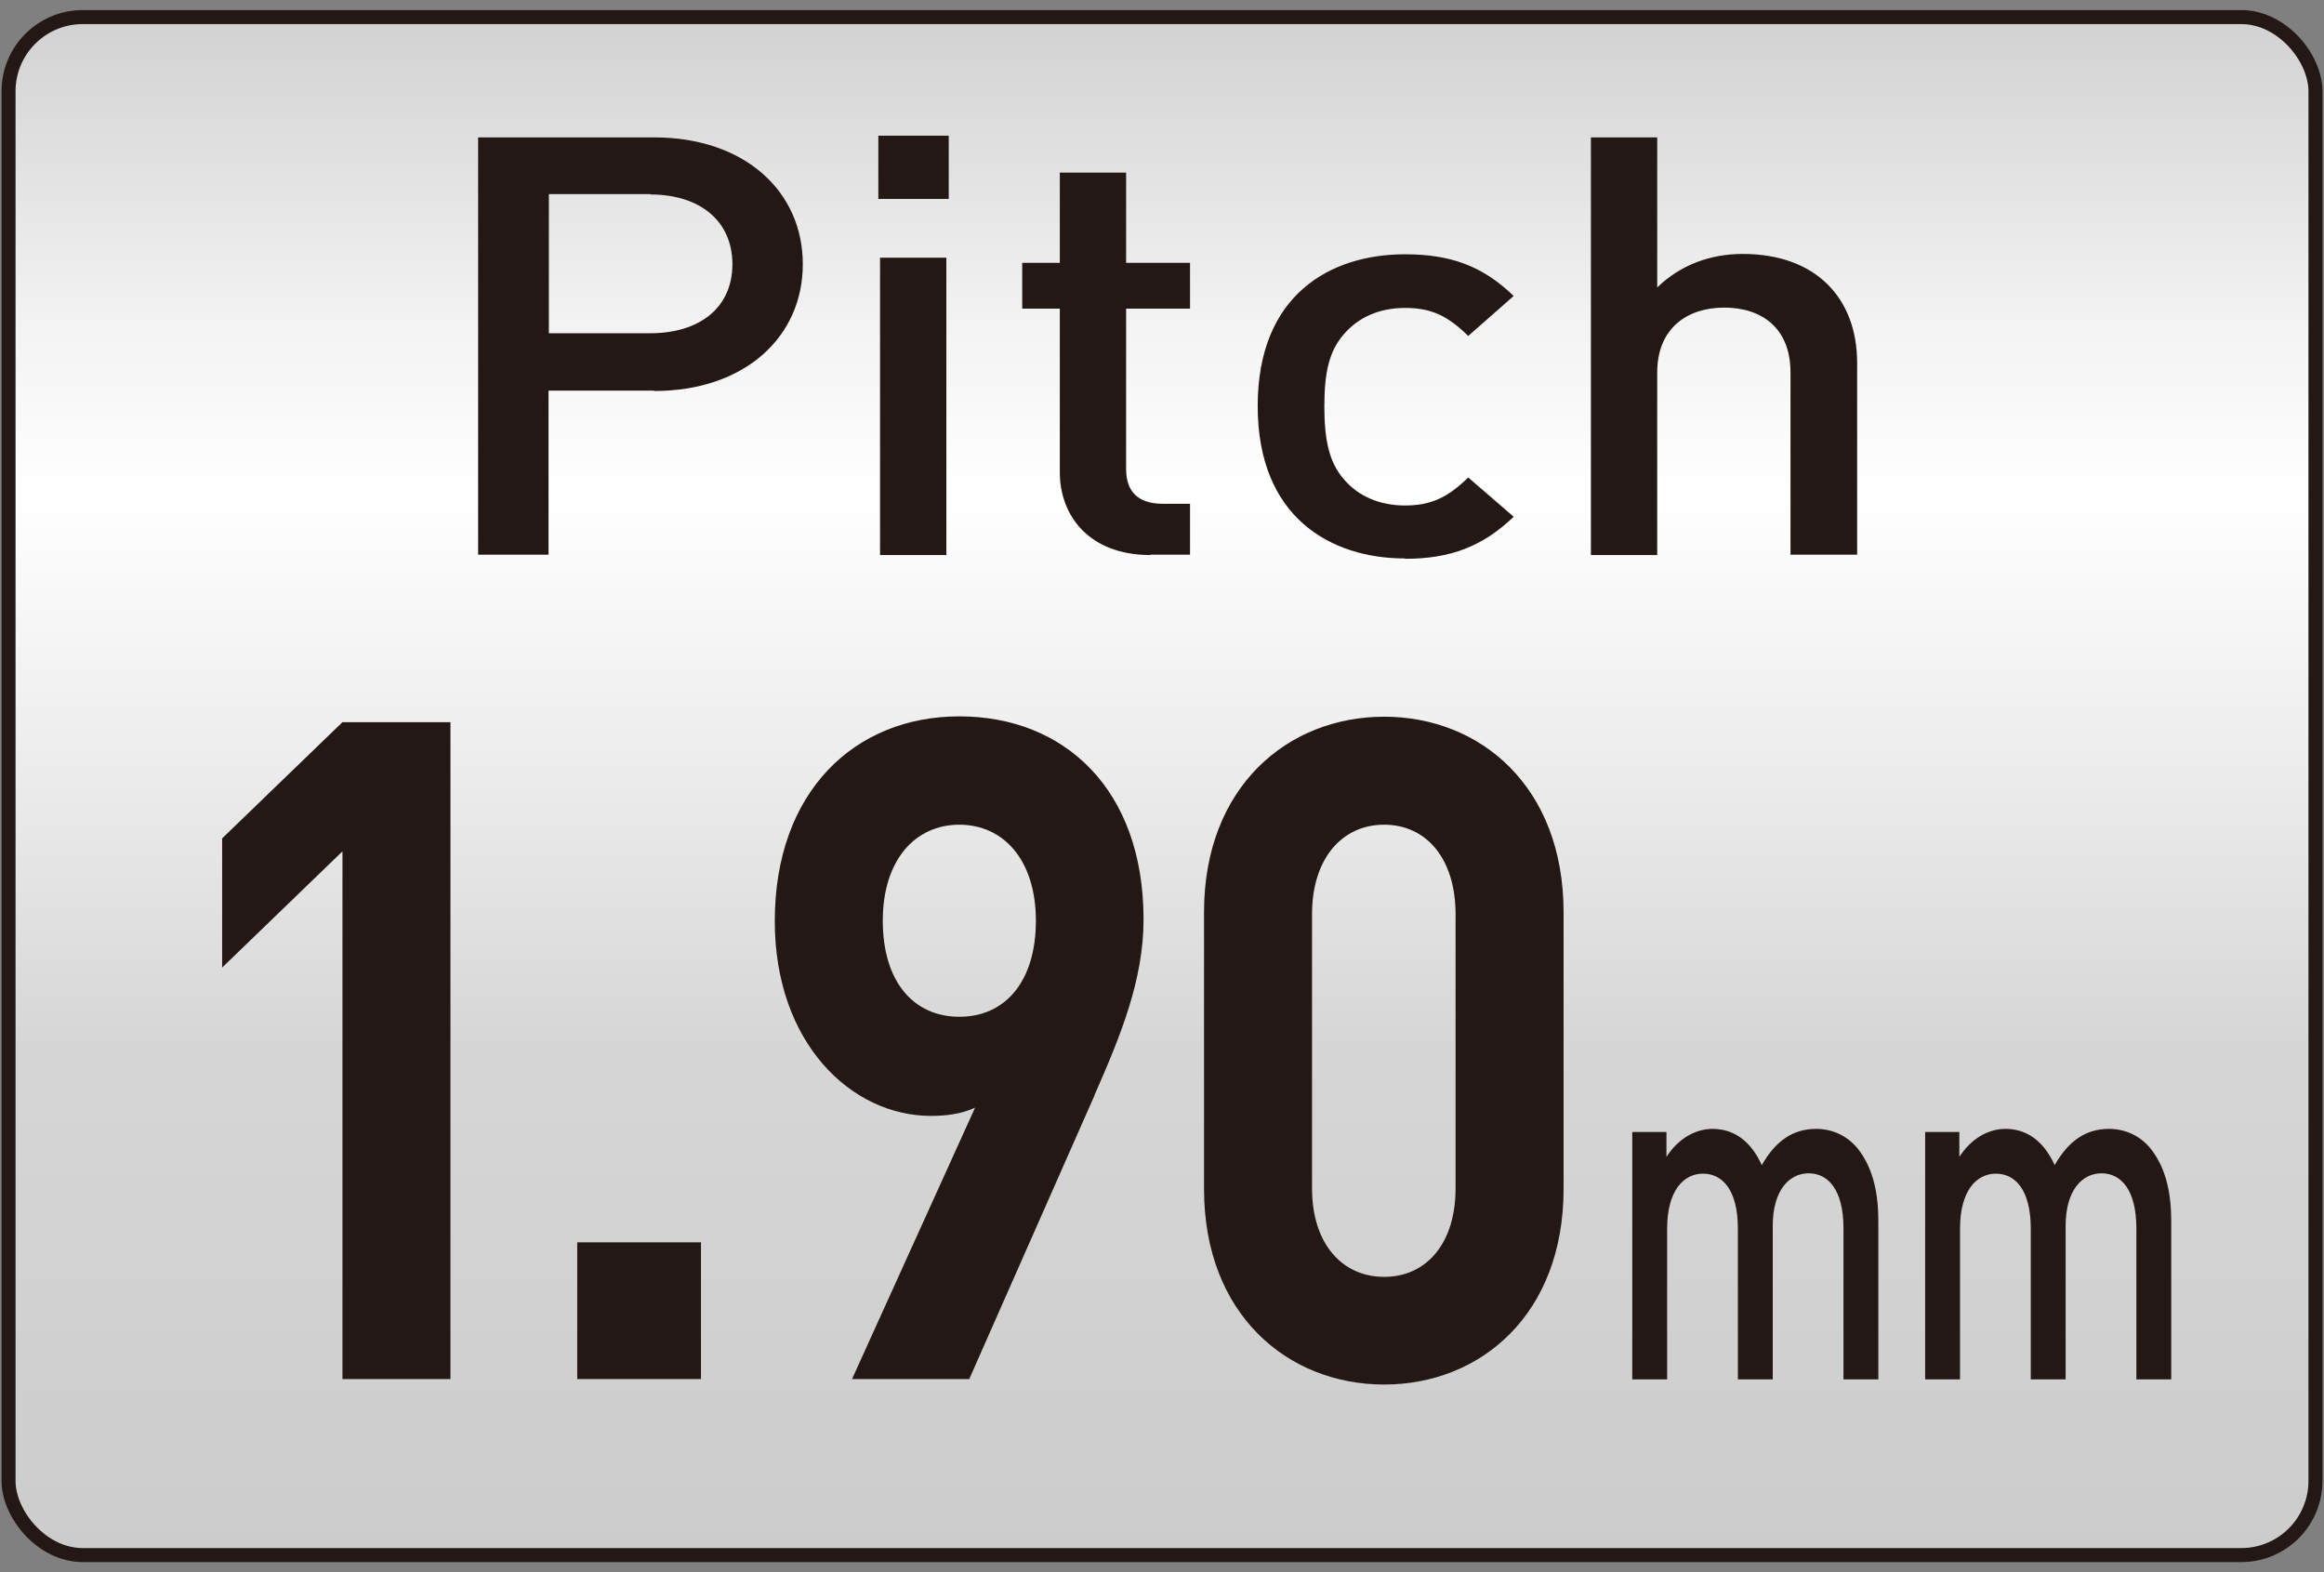
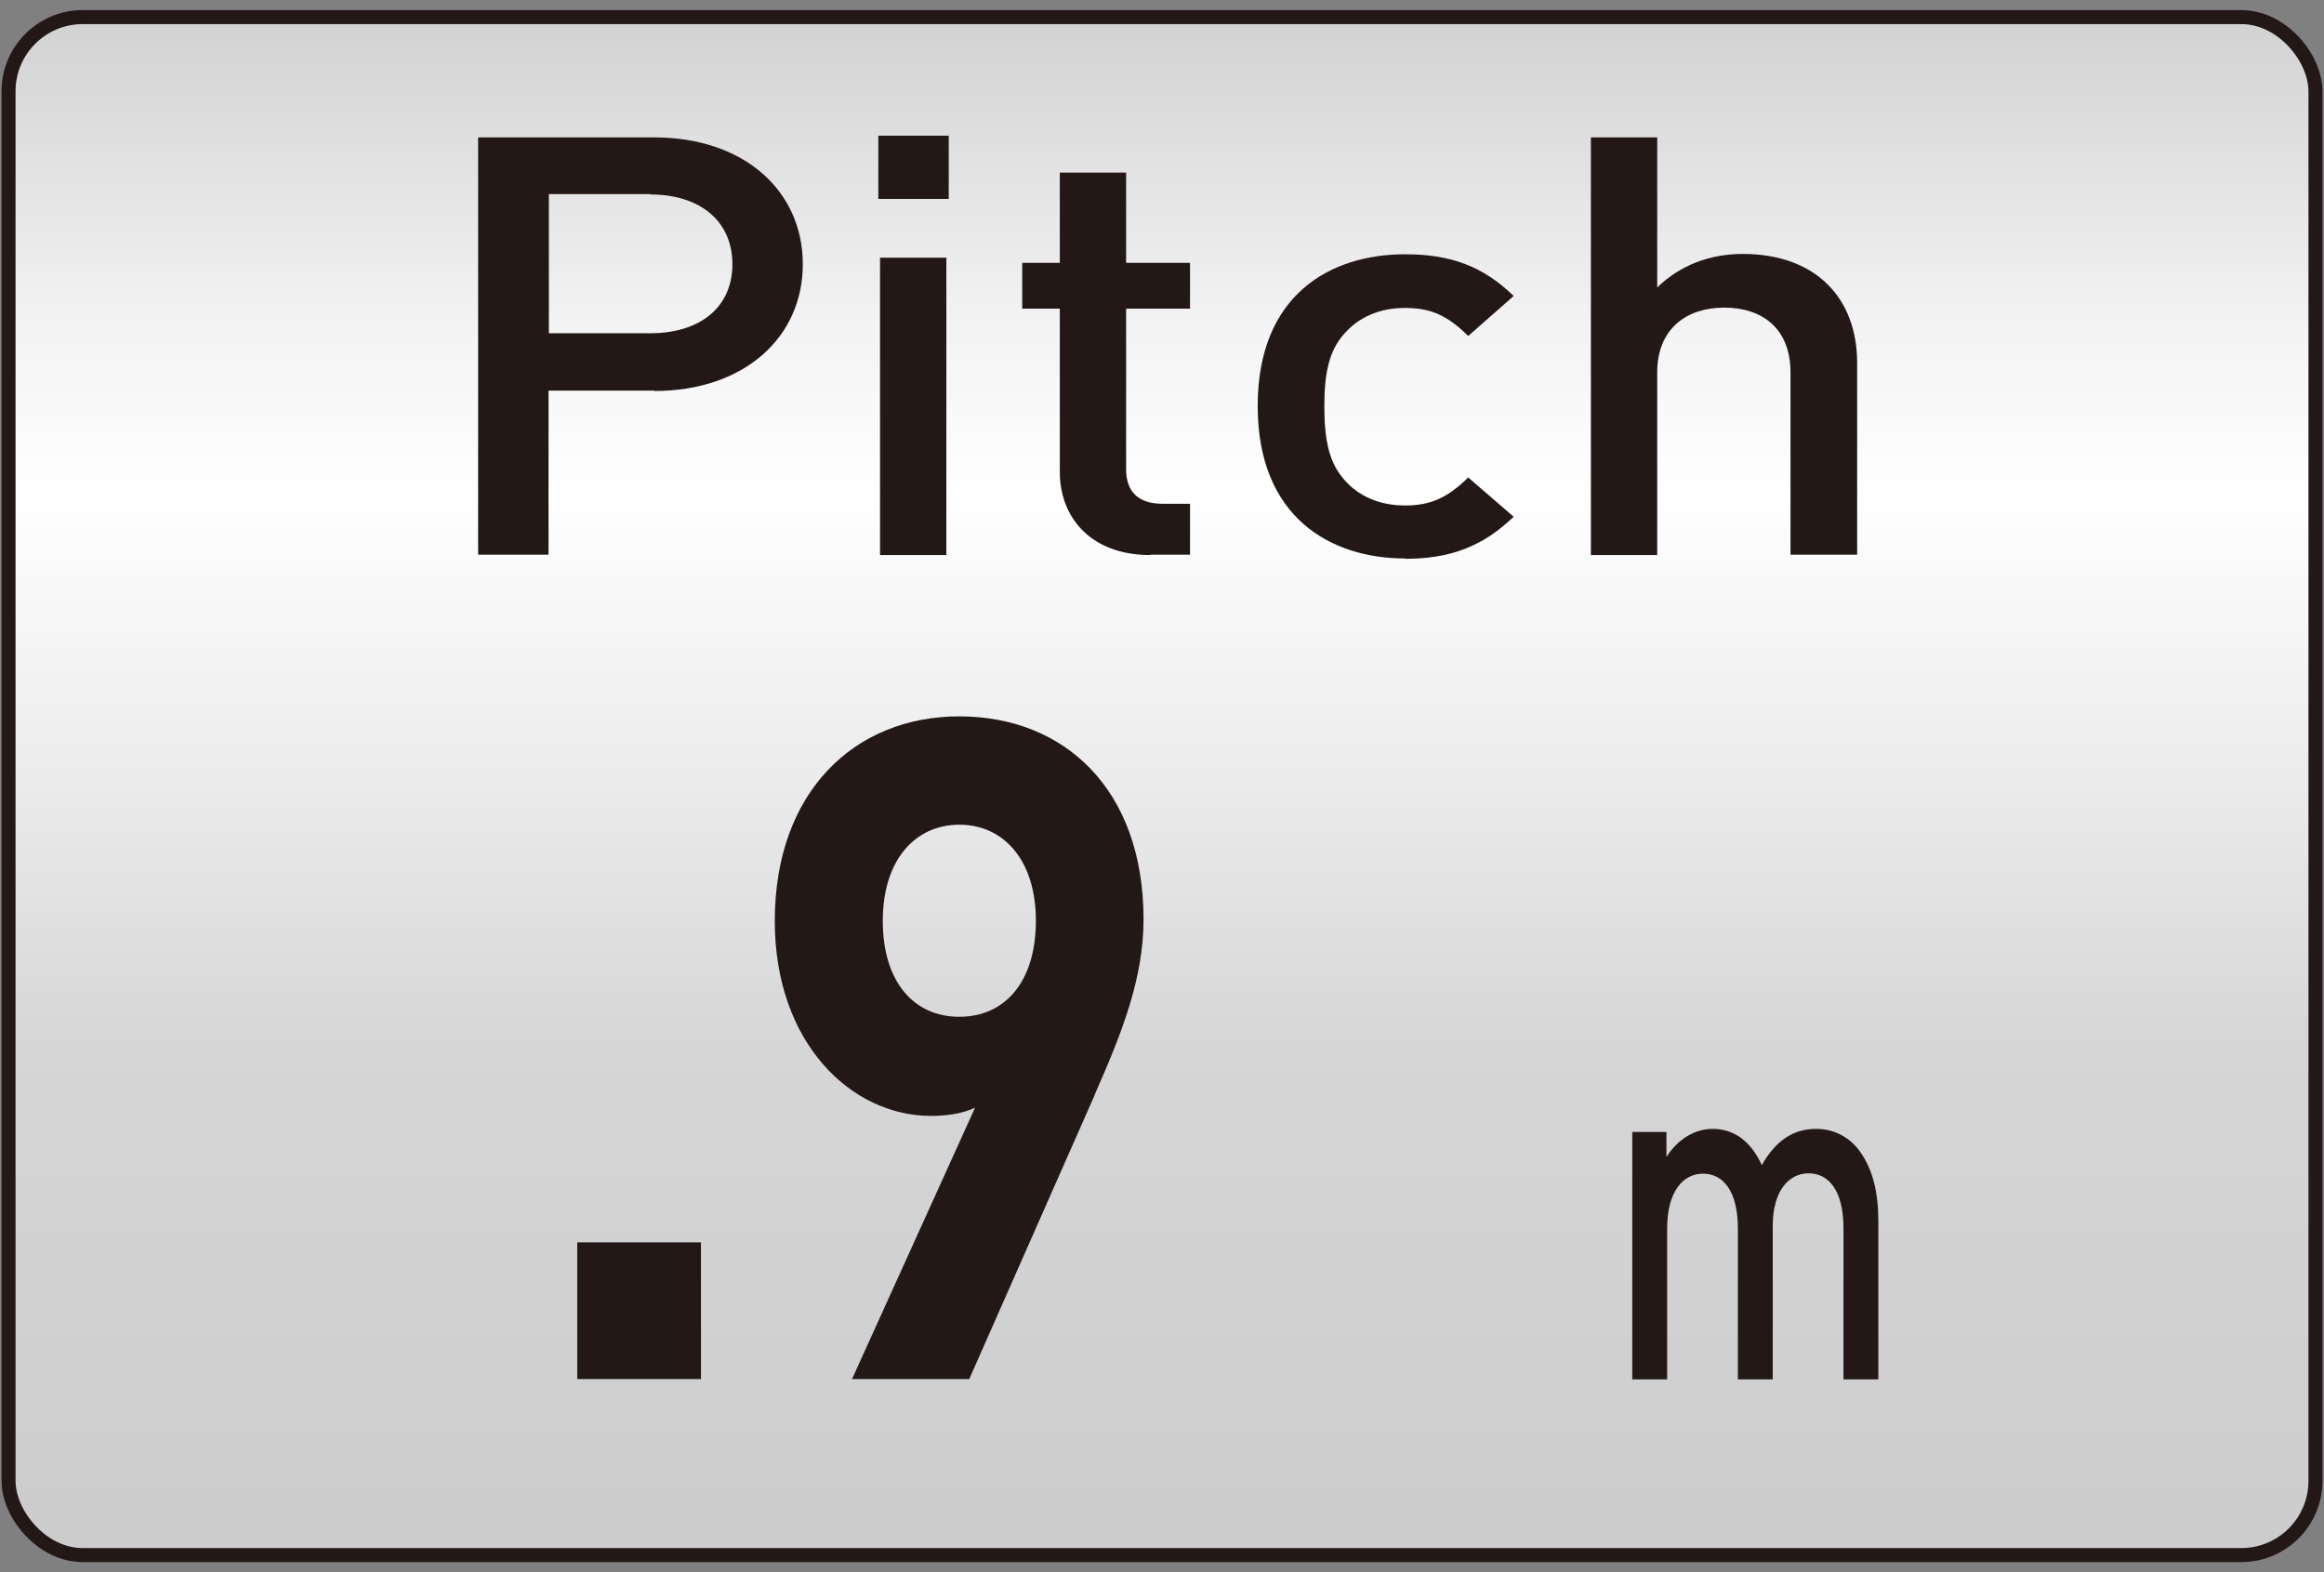
<svg xmlns="http://www.w3.org/2000/svg" id="_レイヤー_1" data-name="レイヤー 1" width="68" height="46" viewBox="0 0 68 46">
  <rect x="0" y="0" width="68" height="46" fill="#808080" stroke="none" />
  <defs>
    <style>
      .cls-1 {
        fill: #231815;
      }

      .cls-2 {
        fill: none;
        stroke: #231815;
        stroke-width: .41px;
      }

      .cls-3 {
        fill: url(#_名称未設定グラデーション_320);
      }
    </style>
    <linearGradient id="_名称未設定グラデーション_320" data-name="名称未設定グラデーション 320" x1="34" y1="45.5" x2="34" y2=".5" gradientUnits="userSpaceOnUse">
      <stop offset="0" stop-color="#ccc" />
      <stop offset=".06" stop-color="#cecece" />
      <stop offset=".33" stop-color="#d6d6d6" />
      <stop offset=".51" stop-color="#ececec" />
      <stop offset=".69" stop-color="#fff" />
      <stop offset=".8" stop-color="#f3f3f3" />
      <stop offset=".98" stop-color="#d5d5d5" />
      <stop offset="1" stop-color="#d1d1d1" />
    </linearGradient>
  </defs>
  <g>
    <rect class="cls-3" x=".25" y=".5" width="67.5" height="45" rx="2.17" ry="2.17" />
    <rect class="cls-2" x=".25" y=".5" width="67.5" height="45" rx="2.17" ry="2.17" />
  </g>
  <path class="cls-1" d="M19.14,11.43h-3.09v4.8h-2.06V4.02h5.15c2.65,0,4.35,1.58,4.35,3.71s-1.7,3.71-4.35,3.71ZM19.03,5.68h-2.97v4.07h2.97c1.43,0,2.4-.74,2.4-2.02s-.97-2.04-2.4-2.04Z" />
  <path class="cls-1" d="M25.7,5.82v-1.85h2.06v1.85h-2.06ZM25.75,16.24V7.54h1.94v8.7h-1.94Z" />
  <path class="cls-1" d="M33.66,16.24c-1.81,0-2.65-1.17-2.65-2.42v-4.79h-1.1v-1.34h1.1v-2.64h1.94v2.64h1.87v1.34h-1.87v4.7c0,.64.34,1.01,1.07,1.01h.8v1.49h-1.16Z" />
  <path class="cls-1" d="M41.11,16.34c-2.17,0-4.31-1.2-4.31-4.46s2.13-4.44,4.31-4.44c1.33,0,2.27.34,3.18,1.22l-1.33,1.17c-.61-.6-1.09-.82-1.85-.82s-1.37.28-1.79.77c-.42.48-.57,1.1-.57,2.11s.15,1.65.57,2.13c.42.5,1.05.77,1.79.77s1.24-.22,1.85-.82l1.33,1.15c-.91.87-1.85,1.23-3.18,1.23Z" />
  <path class="cls-1" d="M52.39,16.24v-5.34c0-1.32-.86-1.9-1.94-1.9s-1.96.6-1.96,1.9v5.34h-1.94V4.02h1.94v4.39c.67-.65,1.54-.98,2.5-.98,2.15,0,3.35,1.3,3.35,3.19v5.61h-1.94Z" />
-   <path class="cls-1" d="M10.02,40.35v-15.44l-3.52,3.4v-3.78l3.52-3.4h3.16v19.22h-3.16Z" />
  <path class="cls-1" d="M16.89,40.35v-4h3.62v4h-3.62Z" />
  <path class="cls-1" d="M32.03,32.04l-3.67,8.31h-3.43l3.6-7.94c-.41.19-.87.24-1.29.24-2.33,0-4.57-2.13-4.57-5.7,0-3.78,2.33-5.99,5.4-5.99s5.39,2.13,5.39,5.94c0,1.76-.66,3.38-1.43,5.13ZM28.07,24.13c-1.29,0-2.24,1.03-2.24,2.81s.9,2.81,2.24,2.81,2.24-1.03,2.24-2.81-.95-2.81-2.24-2.81Z" />
-   <path class="cls-1" d="M40.5,40.51c-2.82,0-5.27-2.05-5.27-5.72v-8.1c0-3.67,2.45-5.72,5.27-5.72s5.25,2.05,5.25,5.72v8.1c0,3.67-2.43,5.72-5.25,5.72ZM42.59,26.75c0-1.62-.85-2.62-2.09-2.62s-2.11,1-2.11,2.62v8.02c0,1.62.88,2.59,2.11,2.59s2.09-.97,2.09-2.59v-8.02Z" />
  <path class="cls-1" d="M53.94,40.35v-4.41c0-1.13-.45-1.61-1.02-1.61s-1.05.5-1.05,1.54v4.49h-1.02v-4.41c0-1.13-.45-1.61-1.02-1.61s-1.05.5-1.05,1.61v4.41h-1.02v-7.24h1v.73c.34-.53.84-.82,1.35-.82.63,0,1.12.36,1.44,1.06.41-.72.92-1.06,1.59-1.06.52,0,.98.24,1.28.66.39.54.54,1.23.54,2.04v4.63h-1.02Z" />
-   <path class="cls-1" d="M62.51,40.35v-4.41c0-1.13-.45-1.61-1.02-1.61s-1.05.5-1.05,1.54v4.49h-1.02v-4.41c0-1.13-.45-1.61-1.02-1.61s-1.05.5-1.05,1.61v4.41h-1.02v-7.24h1v.73c.34-.53.84-.82,1.35-.82.63,0,1.12.36,1.44,1.06.41-.72.92-1.06,1.59-1.06.52,0,.98.24,1.28.66.39.54.54,1.23.54,2.04v4.63h-1.02Z" />
</svg>